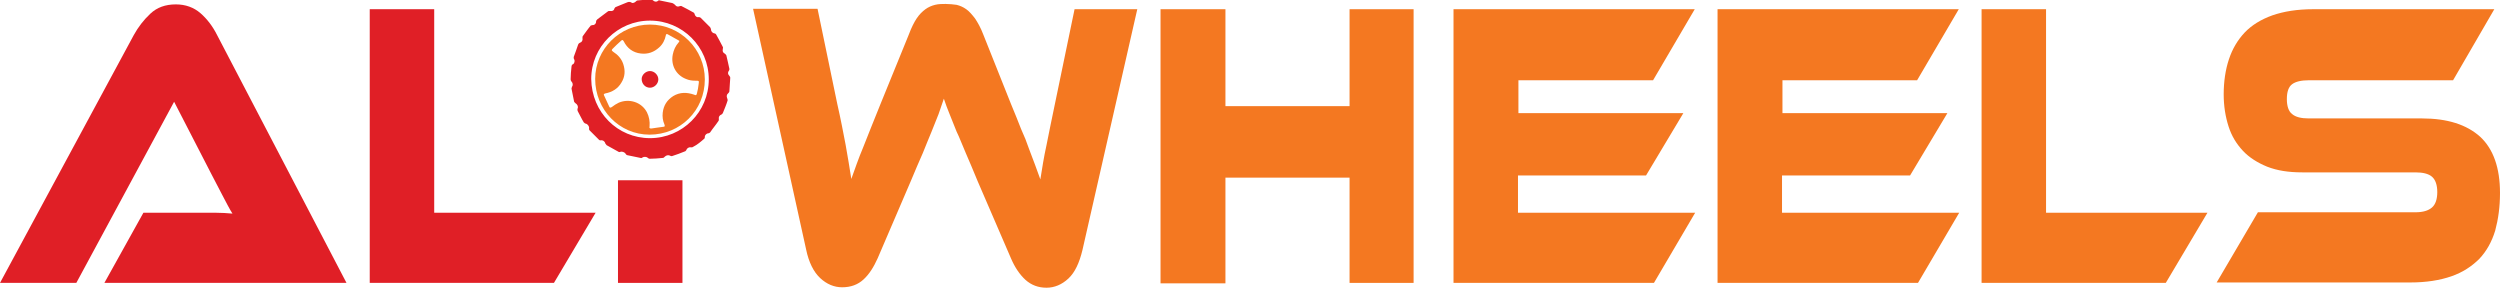
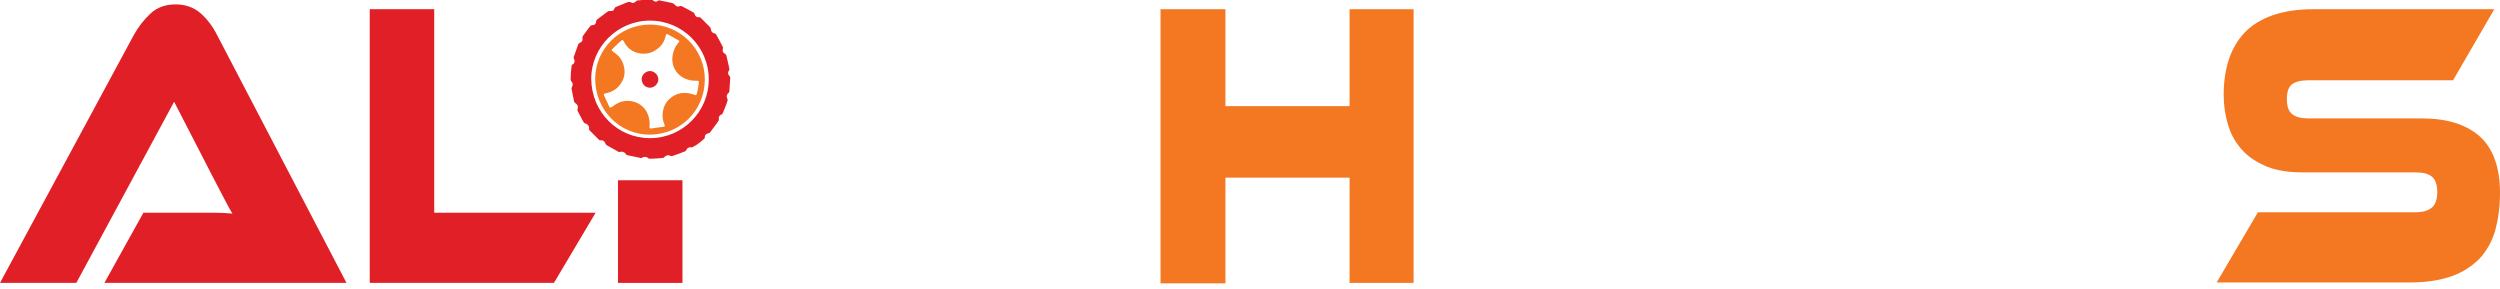
<svg xmlns="http://www.w3.org/2000/svg" viewBox="0 0 570 66" width="570" height="66">
  <title>Ali-Wheels-logo-dark-svg</title>
  <style>		.s0 { fill: #e01f26 } 		.s1 { fill: #f47821 } 	</style>
  <g>
    <path class="s0" d="m23.8 64.5l8.9-16h11.9c1.4 0 2.9 0 4.4 0 1.5 0 2.9 0.1 4 0.2-0.7-1.1-1.4-2.5-2.3-4.2-0.9-1.7-1.7-3.3-2.5-4.8l-8.5-16.5-22.3 41.3h-17.4l30.5-56.5c1-1.8 2.2-3.4 3.8-4.9 1.5-1.4 3.4-2.1 5.8-2.1 2.2 0 4.1 0.7 5.6 2 1.5 1.3 2.8 3 3.8 5l29.5 56.5z" />
    <path class="s0" d="m135.8 48.5l-9.5 16h-42v-62.4h14.7v46.4z" />
    <path class="s0" d="m155.6 64.5h-14.7v-23.4h14.7z" />
    <g>		</g>
-     <path class="s1" d="m222.9 41.3c-1-2.4-1.9-4.6-2.7-6.4-0.8-1.8-1.4-3.5-2.1-4.9-0.6-1.5-1.1-2.8-1.6-4-0.5-1.2-0.9-2.3-1.3-3.5-0.4 1.1-0.8 2.3-1.2 3.5-0.5 1.2-1 2.5-1.6 4-0.6 1.5-1.3 3.1-2 4.9q-1.2 2.7-2.7 6.3l-7.6 17.7c-0.9 2-1.9 3.6-3.2 4.8-1.3 1.2-2.9 1.8-4.9 1.8-1.8 0-3.5-0.7-5-2.1-1.5-1.4-2.6-3.6-3.2-6.5l-12.1-54.9h14.7l4.5 21.7c0.8 3.5 1.4 6.7 1.9 9.3 0.5 2.7 0.9 5.3 1.3 7.8 0.8-2.2 1.6-4.6 2.7-7.2 1-2.6 2.4-6 4-10l6.4-15.7c0.6-1.6 1.2-2.8 1.8-3.7 0.6-0.9 1.3-1.6 2-2.1 0.7-0.5 1.4-0.8 2.2-1 0.8-0.2 1.6-0.2 2.4-0.2 0.9 0 1.7 0.1 2.5 0.2 0.8 0.2 1.5 0.5 2.2 1 0.7 0.5 1.3 1.2 2 2.1 0.6 0.9 1.3 2.1 1.9 3.7l6.3 15.8c0.9 2.2 1.7 4.1 2.3 5.7q1.1 2.4 1.8 4.5c0.5 1.3 1 2.6 1.4 3.7q0.6 1.6 1.2 3.3c0.4-2.5 0.8-5.1 1.4-7.8 0.5-2.7 1.2-5.8 1.9-9.3l4.5-21.7h14.3l-12.5 54.9c-0.7 2.9-1.7 5.1-3.2 6.5-1.5 1.4-3.2 2.1-5 2.1q-2.8 0-4.8-1.8c-1.3-1.2-2.4-2.8-3.3-4.9z" />
    <path class="s1" d="m322.3 64.5h-14.6v-24h-28.3v24.1h-14.8v-62.5h14.8v22.1h28.3v-22.1h14.6z" />
-     <path class="s1" d="m386.5 48.5l-9.4 16h-45.7v-62.4h55l-9.5 16.2h-30.7v7.5h37.6l-8.5 14.2h-29.2v8.5z" />
-     <path class="s1" d="m446.7 48.5l-9.4 16h-45.7v-62.4h55l-9.5 16.2h-30.7v7.5h37.6l-8.5 14.2h-29.2v8.5z" />
-     <path class="s1" d="m503.3 48.5l-9.5 16h-42v-62.4h14.7v46.4z" />
    <path class="s1" d="m552.2 27c5.8 0 10.2 1.4 13.3 4.2 3 2.8 4.5 7.1 4.5 12.8 0 3.2-0.4 6-1.1 8.6-0.8 2.6-2 4.7-3.6 6.4-1.7 1.7-3.8 3.1-6.4 4-2.6 0.9-5.7 1.4-9.3 1.4h-44.2l9.4-16h35.9c1.8 0 3-0.4 3.8-1.1 0.8-0.7 1.2-1.9 1.2-3.5 0-1.6-0.4-2.8-1.2-3.5-0.8-0.7-2.1-1-3.8-1h-25.8c-3.1 0-5.7-0.4-8-1.3-2.2-0.9-4.1-2.1-5.5-3.6-1.5-1.6-2.6-3.4-3.3-5.6-0.7-2.2-1.1-4.6-1.1-7.3 0-2.9 0.4-5.6 1.2-8 0.8-2.4 2-4.4 3.6-6.1q2.4-2.5 6.3-3.9c2.6-0.9 5.7-1.4 9.3-1.4h41.3l-9.4 16.2h-32.9c-1.7 0-3 0.3-3.8 0.9-0.8 0.6-1.2 1.7-1.2 3.4 0 1.6 0.4 2.8 1.2 3.4 0.8 0.7 2.1 1 3.8 1z" />
    <g>
      <g>
        <path fill-rule="evenodd" class="s0" d="m135.1 5.7c0.4 0.1 0.8-0.3 0.8-0.7 0-0.3 0.1-0.4 0.3-0.6q1.2-0.9 2.4-1.8c0.1-0.1 0.3-0.1 0.5-0.1 0.5 0.1 0.9-0.1 1-0.6 0.1-0.1 0.2-0.3 0.3-0.3 0.7-0.3 1.5-0.6 2.2-0.9 0.2-0.1 0.3-0.1 0.5-0.2 0.3-0.1 0.6-0.1 0.9 0.1 0.2 0.2 0.7 0 0.9-0.2 0.1-0.1 0.3-0.3 0.5-0.3 1-0.1 2-0.2 3.1-0.2 0.1 0 0.3 0.1 0.4 0.2 0.3 0.3 0.8 0.4 1.1 0.1 0.1-0.1 0.3-0.2 0.4-0.1 1 0.2 1.9 0.4 2.9 0.6 0.2 0.1 0.4 0.2 0.6 0.4 0.3 0.4 0.6 0.5 1.1 0.3 0.1 0 0.3-0.1 0.4 0 1 0.5 1.9 1 2.8 1.5 0.1 0.1 0.2 0.3 0.2 0.4 0.1 0.4 0.5 0.7 0.8 0.6 0.2 0 0.4 0 0.6 0.2q1.1 1.1 2.1 2.1c0.1 0.1 0.2 0.4 0.2 0.5 0 0.4 0.3 0.8 0.7 0.9 0.2 0 0.4 0.1 0.5 0.3 0.5 0.9 1 1.8 1.5 2.8 0.1 0.1 0 0.3 0 0.5-0.1 0.4 0 0.8 0.4 1 0.2 0.1 0.3 0.3 0.4 0.4 0.2 1 0.5 2 0.7 3.1 0 0.1 0 0.3-0.1 0.4-0.3 0.4-0.3 0.8 0.1 1.2 0.1 0.1 0.2 0.3 0.2 0.4-0.1 1-0.1 2-0.2 3.1 0 0.2-0.2 0.4-0.3 0.5-0.3 0.2-0.4 0.7-0.2 1.1 0.1 0.2 0.1 0.4 0.1 0.5-0.3 1-0.7 1.9-1.1 2.9-0.1 0.1-0.2 0.3-0.3 0.3-0.5 0.2-0.7 0.6-0.6 1.1 0 0.1 0 0.3-0.1 0.4-0.6 0.9-1.3 1.7-1.9 2.6-0.1 0.1-0.3 0.2-0.4 0.2-0.4 0-0.8 0.4-0.8 0.8 0 0.1 0 0.3-0.1 0.4-0.8 0.7-1.6 1.4-2.6 1.9-0.1 0.1-0.3 0.1-0.5 0.1-0.4-0.1-0.9 0.2-1 0.6-0.1 0.1-0.2 0.3-0.3 0.3-1 0.4-2 0.8-3 1.1-0.1 0-0.3 0-0.4-0.1-0.4-0.2-0.9-0.1-1.2 0.2-0.1 0.1-0.3 0.3-0.4 0.3-1 0.1-2.1 0.2-3.1 0.2-0.1 0-0.3-0.1-0.4-0.2-0.3-0.3-0.9-0.3-1.2-0.1-0.1 0.1-0.3 0.2-0.5 0.1-1-0.2-1.9-0.4-2.9-0.6-0.2 0-0.4-0.2-0.5-0.4-0.2-0.3-0.8-0.5-1.1-0.4-0.2 0.1-0.4 0.1-0.5 0q-1.4-0.8-2.7-1.5c-0.1-0.1-0.2-0.3-0.3-0.4-0.1-0.5-0.6-0.8-1-0.7-0.1 0-0.3 0-0.4-0.1-0.7-0.7-1.5-1.5-2.2-2.2-0.1-0.1-0.1-0.3-0.1-0.5 0.1-0.3-0.3-0.9-0.7-1-0.2 0-0.4-0.2-0.5-0.3-0.5-0.8-0.9-1.7-1.4-2.6q-0.1-0.3 0-0.6c0.2-0.4-0.1-0.9-0.4-1.1-0.2-0.1-0.3-0.3-0.4-0.4q-0.3-1.5-0.6-3c0-0.1 0.1-0.3 0.1-0.4 0.3-0.4 0.2-0.9-0.1-1.2-0.1-0.1-0.2-0.3-0.2-0.5 0-1 0.1-1.9 0.2-2.9 0-0.2 0.1-0.5 0.4-0.6 0.3-0.2 0.4-0.8 0.2-1.1-0.1-0.1-0.1-0.3-0.1-0.5 0.3-0.9 0.7-1.8 1-2.8 0.1-0.3 0.3-0.4 0.5-0.5 0.4-0.1 0.6-0.6 0.5-1 0-0.2 0-0.4 0.1-0.5 0.6-0.8 1.2-1.7 1.9-2.5 0 0.2 0.2 0.1 0.3 0zm13.1 25.8c7.4 0 13.4-6 13.4-13.4 0-7.4-6-13.4-13.4-13.4-7.4 0-13.4 6-13.4 13.3 0.1 7.6 6 13.5 13.4 13.5z" />
        <path class="s0" d="m148.2 16.2c1 0 1.9 0.9 1.9 1.9 0 1-0.9 1.9-1.9 1.9-1.1 0-1.9-0.9-1.9-2 0-0.9 0.9-1.8 1.9-1.8z" />
      </g>
      <path fill-rule="evenodd" class="s1" d="m148.2 5.6c6.9 0 12.5 5.6 12.5 12.5 0 7.1-5.6 12.6-12.6 12.6-6.9 0-12.4-5.7-12.4-12.7 0-6.8 5.6-12.4 12.5-12.4zm10.3 12.8c-0.7 0-1.4-0.1-2.1-0.4-2.3-0.9-3.5-3.2-3-5.6 0.2-1 0.6-1.9 1.3-2.7 0.2-0.2 0.3-0.4 0-0.5-0.8-0.5-1.7-0.9-2.5-1.4-0.2-0.1-0.4 0-0.4 0.3-0.2 1-0.7 2-1.5 2.7-1.2 1.1-2.6 1.6-4.2 1.4-1.8-0.2-3.1-1.2-3.9-2.8-0.2-0.3-0.3-0.4-0.6-0.1-0.7 0.6-1.3 1.2-1.9 1.8-0.3 0.3-0.3 0.4 0.1 0.7 1.1 0.7 1.9 1.6 2.3 2.8 0.5 1.5 0.4 2.9-0.4 4.2-0.8 1.4-2.1 2.2-3.7 2.5-0.3 0.1-0.4 0.2-0.3 0.4 0.4 0.9 0.8 1.7 1.2 2.6 0.1 0.3 0.3 0.3 0.6 0.1 0.5-0.4 1-0.7 1.6-1 2.4-1 5.2-0.1 6.4 2.2 0.5 1 0.7 2.1 0.6 3.2-0.1 0.4 0 0.5 0.4 0.5 0.9-0.1 1.8-0.3 2.8-0.4 0.3 0 0.3-0.2 0.2-0.5-0.4-0.9-0.5-1.8-0.4-2.7 0.2-1.7 1-2.9 2.4-3.8 1.5-0.9 3.1-0.9 4.8-0.3 0.4 0.2 0.5 0.1 0.6-0.3 0.2-0.7 0.3-1.4 0.4-2.2 0.1-0.7 0.1-0.7-0.8-0.7z" />
    </g>
  </g>
</svg>